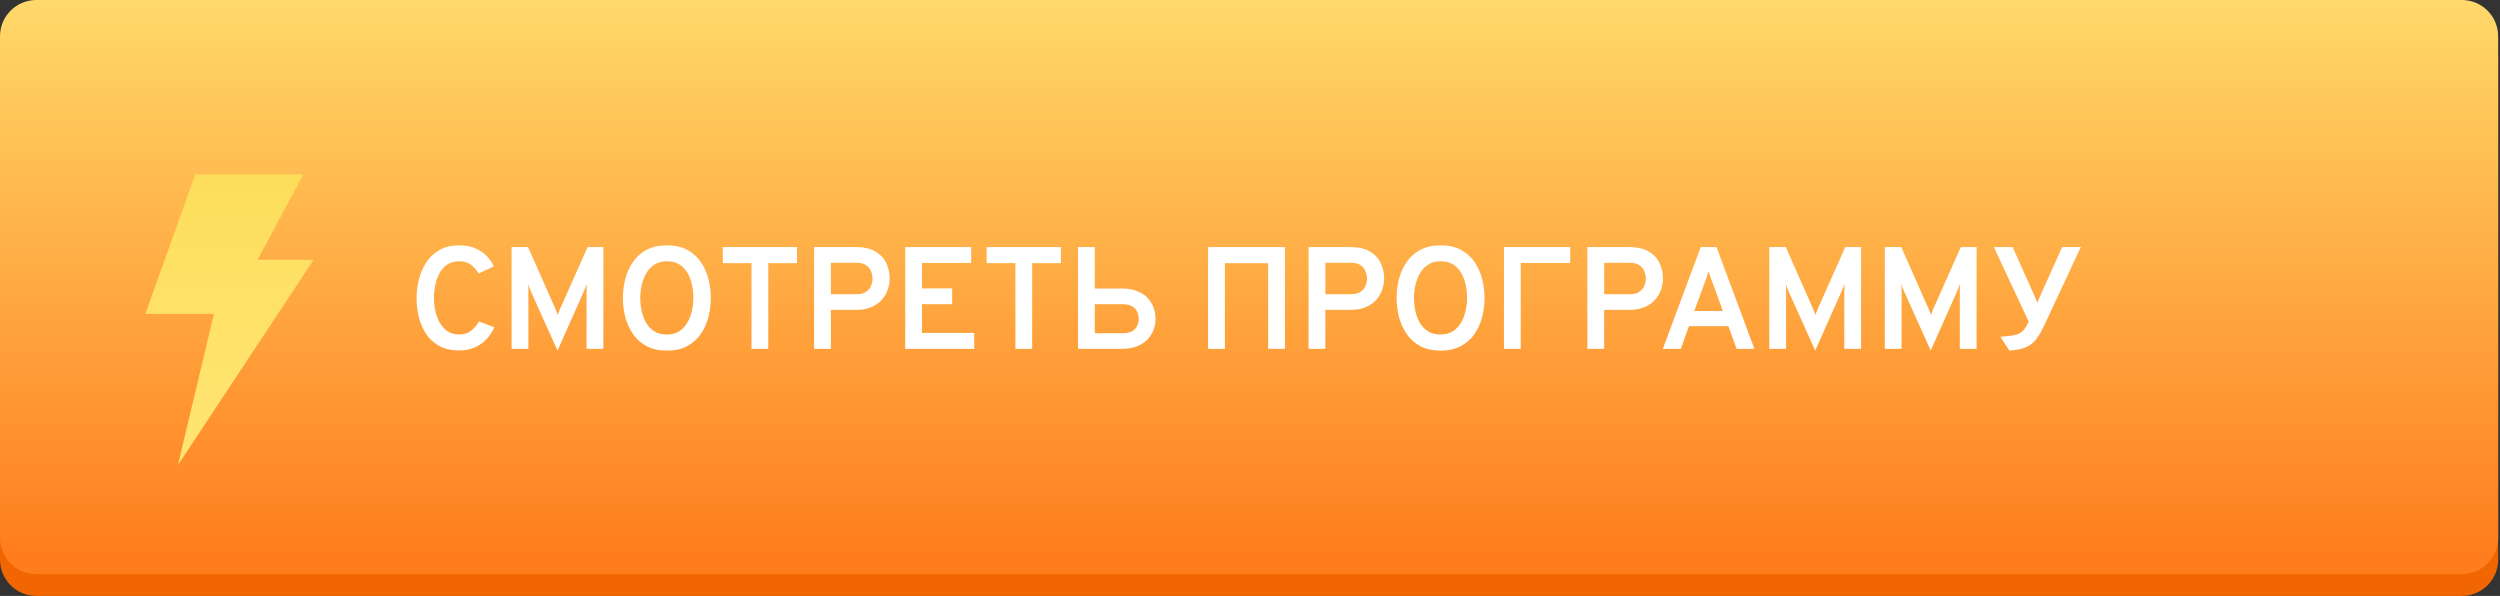
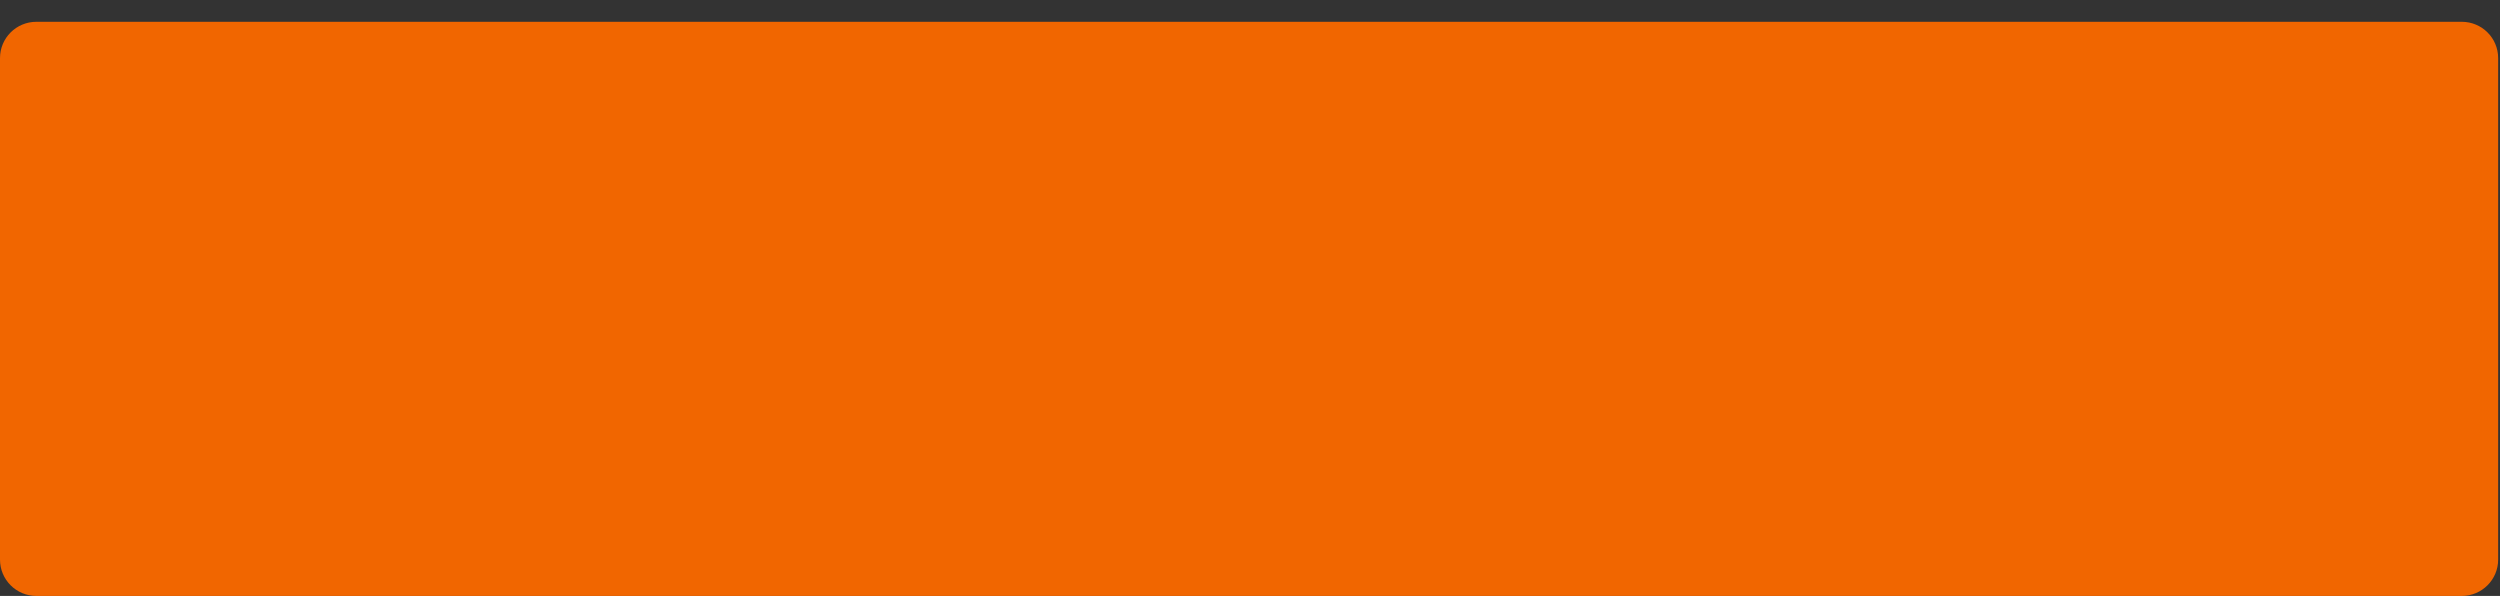
<svg xmlns="http://www.w3.org/2000/svg" width="344" height="82" viewBox="0 0 344 82" fill="none">
  <rect x="0" y="0" width="344" height="82" fill="#333333" stroke="none" />
-   <path d="M6.65401e-05 7.994C7.62415e-05 5.232 2.239 3 5 3H338.746C341.508 3 343.746 5.231 343.746 7.993C343.747 14.404 343.747 26.679 343.747 43C343.747 59.086 343.747 70.814 343.746 77.002C343.746 79.764 341.508 82 338.746 82H5C2.239 82 7.15002e-05 79.765 5.91469e-05 77.004C3.39508e-05 71.372 0 60.999 0 46C0 29.47 4.12319e-05 15.197 6.65401e-05 7.994Z" fill="#F16600" />
-   <path d="M6.65401e-05 4.994C7.62415e-05 2.232 2.239 0 5 0H338.746C341.508 0 343.746 2.232 343.746 4.993C343.747 11.404 343.747 23.679 343.747 40C343.747 56.086 343.747 67.814 343.746 74.002C343.746 76.764 341.508 79 338.746 79H5C2.239 79 7.15002e-05 76.765 5.91469e-05 74.004C3.39508e-05 68.372 0 57.999 0 43C0 26.47 4.12319e-05 12.197 6.65401e-05 4.994Z" fill="url(#paint0_linear_109_2612)" />
-   <path d="M63.17 48.22C62.09 48.22 61.177 48.013 60.43 47.6C59.683 47.187 59.08 46.633 58.62 45.94C58.167 45.24 57.837 44.463 57.63 43.61C57.423 42.75 57.32 41.88 57.32 41C57.32 40.153 57.427 39.303 57.64 38.45C57.853 37.597 58.19 36.817 58.65 36.11C59.11 35.403 59.713 34.837 60.46 34.41C61.207 33.977 62.11 33.76 63.17 33.76C64.043 33.76 64.797 33.9 65.43 34.18C66.063 34.46 66.587 34.82 67 35.26C67.42 35.7 67.737 36.163 67.95 36.65L65.89 37.63C65.663 37.297 65.427 37.003 65.18 36.75C64.933 36.497 64.647 36.3 64.32 36.16C64 36.02 63.617 35.95 63.17 35.95C62.523 35.95 61.977 36.103 61.53 36.41C61.083 36.717 60.727 37.12 60.46 37.62C60.2 38.12 60.01 38.667 59.89 39.26C59.77 39.847 59.71 40.427 59.71 41C59.71 41.607 59.777 42.21 59.91 42.81C60.043 43.403 60.25 43.943 60.53 44.43C60.81 44.91 61.167 45.297 61.6 45.59C62.04 45.877 62.563 46.02 63.17 46.02C63.823 46.02 64.363 45.857 64.79 45.53C65.223 45.197 65.6 44.767 65.92 44.24L68.03 45.03C67.75 45.637 67.39 46.18 66.95 46.66C66.51 47.14 65.977 47.52 65.35 47.8C64.73 48.08 64.003 48.22 63.17 48.22ZM76.715 48.24L73.055 40.1C72.995 39.947 72.928 39.78 72.855 39.6C72.788 39.42 72.725 39.25 72.665 39.09C72.678 39.223 72.688 39.39 72.695 39.59C72.701 39.783 72.705 39.953 72.705 40.1V48H70.395V34H72.665L76.395 42.44C76.461 42.587 76.521 42.733 76.575 42.88C76.635 43.027 76.691 43.18 76.745 43.34C76.798 43.187 76.851 43.037 76.905 42.89C76.965 42.737 77.028 42.587 77.095 42.44L80.855 34H83.025V48H80.715V40.1C80.715 39.94 80.718 39.76 80.725 39.56C80.731 39.353 80.738 39.193 80.745 39.08C80.685 39.227 80.615 39.397 80.535 39.59C80.461 39.783 80.395 39.953 80.335 40.1L76.715 48.24ZM91.759 48.24C90.652 48.24 89.712 48.03 88.939 47.61C88.166 47.183 87.542 46.62 87.069 45.92C86.596 45.213 86.249 44.433 86.029 43.58C85.816 42.727 85.709 41.867 85.709 41C85.709 40.133 85.816 39.273 86.029 38.42C86.249 37.567 86.596 36.79 87.069 36.09C87.542 35.383 88.166 34.82 88.939 34.4C89.712 33.973 90.652 33.76 91.759 33.76C92.879 33.76 93.822 33.973 94.589 34.4C95.362 34.82 95.986 35.383 96.459 36.09C96.932 36.79 97.276 37.567 97.489 38.42C97.702 39.273 97.809 40.133 97.809 41C97.809 41.867 97.702 42.727 97.489 43.58C97.276 44.433 96.932 45.213 96.459 45.92C95.986 46.62 95.362 47.183 94.589 47.61C93.822 48.03 92.879 48.24 91.759 48.24ZM91.759 46.03C92.439 46.03 93.009 45.877 93.469 45.57C93.936 45.263 94.312 44.86 94.599 44.36C94.886 43.853 95.092 43.307 95.219 42.72C95.346 42.133 95.409 41.56 95.409 41C95.409 40.393 95.346 39.793 95.219 39.2C95.099 38.607 94.896 38.063 94.609 37.57C94.329 37.077 93.956 36.683 93.489 36.39C93.022 36.097 92.446 35.95 91.759 35.95C91.079 35.95 90.506 36.107 90.039 36.42C89.572 36.727 89.196 37.13 88.909 37.63C88.622 38.13 88.416 38.677 88.289 39.27C88.162 39.863 88.099 40.44 88.099 41C88.099 41.6 88.162 42.197 88.289 42.79C88.422 43.383 88.629 43.927 88.909 44.42C89.196 44.907 89.572 45.297 90.039 45.59C90.506 45.883 91.079 46.03 91.759 46.03ZM103.406 48V36.21H99.456V34H109.666V36.21H105.716V48H103.406ZM112.021 48V34H117.751C118.911 34 119.831 34.213 120.511 34.64C121.198 35.06 121.688 35.603 121.981 36.27C122.275 36.93 122.421 37.617 122.421 38.33C122.421 38.83 122.335 39.333 122.161 39.84C121.995 40.34 121.725 40.803 121.351 41.23C120.978 41.657 120.495 42 119.901 42.26C119.308 42.513 118.591 42.64 117.751 42.64H114.331V48H112.021ZM114.331 40.48H117.871C118.411 40.48 118.841 40.373 119.161 40.16C119.481 39.94 119.711 39.667 119.851 39.34C119.991 39.007 120.061 38.67 120.061 38.33C120.061 38.023 119.998 37.703 119.871 37.37C119.751 37.03 119.531 36.743 119.211 36.51C118.891 36.277 118.445 36.16 117.871 36.16H114.331V40.48ZM124.556 48V34H133.636V36.18H126.866V39.68H131.016V41.86H126.866V45.8H134.056V48H124.556ZM139.72 48V36.21H135.77V34H145.98V36.21H142.03V48H139.72ZM148.335 48V34H150.645V39.7H154.295C155.169 39.7 155.905 39.823 156.505 40.07C157.105 40.31 157.589 40.633 157.955 41.04C158.322 41.447 158.589 41.897 158.755 42.39C158.922 42.877 159.005 43.363 159.005 43.85C159.005 44.33 158.922 44.817 158.755 45.31C158.589 45.797 158.322 46.243 157.955 46.65C157.589 47.057 157.105 47.383 156.505 47.63C155.905 47.877 155.169 48 154.295 48H148.335ZM150.645 45.85H154.455C155.009 45.85 155.449 45.757 155.775 45.57C156.102 45.377 156.335 45.13 156.475 44.83C156.615 44.523 156.685 44.197 156.685 43.85C156.685 43.51 156.615 43.19 156.475 42.89C156.335 42.583 156.102 42.337 155.775 42.15C155.449 41.957 155.009 41.86 154.455 41.86H150.645V45.85ZM166.236 48V34H176.806V48H174.496V36.22H168.546V48H166.236ZM180.06 48V34H185.79C186.95 34 187.87 34.213 188.55 34.64C189.236 35.06 189.726 35.603 190.02 36.27C190.313 36.93 190.46 37.617 190.46 38.33C190.46 38.83 190.373 39.333 190.2 39.84C190.033 40.34 189.763 40.803 189.39 41.23C189.016 41.657 188.533 42 187.94 42.26C187.346 42.513 186.63 42.64 185.79 42.64H182.37V48H180.06ZM182.37 40.48H185.91C186.45 40.48 186.88 40.373 187.2 40.16C187.52 39.94 187.75 39.667 187.89 39.34C188.03 39.007 188.1 38.67 188.1 38.33C188.1 38.023 188.036 37.703 187.91 37.37C187.79 37.03 187.57 36.743 187.25 36.51C186.93 36.277 186.483 36.16 185.91 36.16H182.37V40.48ZM198.221 48.24C197.114 48.24 196.174 48.03 195.401 47.61C194.627 47.183 194.004 46.62 193.531 45.92C193.057 45.213 192.711 44.433 192.491 43.58C192.277 42.727 192.171 41.867 192.171 41C192.171 40.133 192.277 39.273 192.491 38.42C192.711 37.567 193.057 36.79 193.531 36.09C194.004 35.383 194.627 34.82 195.401 34.4C196.174 33.973 197.114 33.76 198.221 33.76C199.341 33.76 200.284 33.973 201.051 34.4C201.824 34.82 202.447 35.383 202.921 36.09C203.394 36.79 203.737 37.567 203.951 38.42C204.164 39.273 204.271 40.133 204.271 41C204.271 41.867 204.164 42.727 203.951 43.58C203.737 44.433 203.394 45.213 202.921 45.92C202.447 46.62 201.824 47.183 201.051 47.61C200.284 48.03 199.341 48.24 198.221 48.24ZM198.221 46.03C198.901 46.03 199.471 45.877 199.931 45.57C200.397 45.263 200.774 44.86 201.061 44.36C201.347 43.853 201.554 43.307 201.681 42.72C201.807 42.133 201.871 41.56 201.871 41C201.871 40.393 201.807 39.793 201.681 39.2C201.561 38.607 201.357 38.063 201.071 37.57C200.791 37.077 200.417 36.683 199.951 36.39C199.484 36.097 198.907 35.95 198.221 35.95C197.541 35.95 196.967 36.107 196.501 36.42C196.034 36.727 195.657 37.13 195.371 37.63C195.084 38.13 194.877 38.677 194.751 39.27C194.624 39.863 194.561 40.44 194.561 41C194.561 41.6 194.624 42.197 194.751 42.79C194.884 43.383 195.091 43.927 195.371 44.42C195.657 44.907 196.034 45.297 196.501 45.59C196.967 45.883 197.541 46.03 198.221 46.03ZM206.945 48V34H216.065V36.18H209.255V48H206.945ZM218.424 48V34H224.154C225.314 34 226.234 34.213 226.914 34.64C227.601 35.06 228.091 35.603 228.384 36.27C228.678 36.93 228.824 37.617 228.824 38.33C228.824 38.83 228.738 39.333 228.564 39.84C228.398 40.34 228.128 40.803 227.754 41.23C227.381 41.657 226.898 42 226.304 42.26C225.711 42.513 224.994 42.64 224.154 42.64H220.734V48H218.424ZM220.734 40.48H224.274C224.814 40.48 225.244 40.373 225.564 40.16C225.884 39.94 226.114 39.667 226.254 39.34C226.394 39.007 226.464 38.67 226.464 38.33C226.464 38.023 226.401 37.703 226.274 37.37C226.154 37.03 225.934 36.743 225.614 36.51C225.294 36.277 224.848 36.16 224.274 36.16H220.734V40.48ZM228.806 48L234.016 34H236.196L241.406 48H238.956L237.826 44.88H232.396L231.286 48H228.806ZM233.136 42.79H237.066L235.526 38.56C235.486 38.447 235.439 38.313 235.386 38.16C235.333 38.007 235.279 37.857 235.226 37.71C235.173 37.557 235.133 37.42 235.106 37.3C235.073 37.42 235.029 37.557 234.976 37.71C234.929 37.857 234.879 38.007 234.826 38.16C234.773 38.313 234.726 38.447 234.686 38.56L233.136 42.79ZM249.774 48.24L246.114 40.1C246.054 39.947 245.987 39.78 245.914 39.6C245.847 39.42 245.784 39.25 245.724 39.09C245.737 39.223 245.747 39.39 245.754 39.59C245.761 39.783 245.764 39.953 245.764 40.1V48H243.454V34H245.724L249.454 42.44C249.521 42.587 249.581 42.733 249.634 42.88C249.694 43.027 249.751 43.18 249.804 43.34C249.857 43.187 249.911 43.037 249.964 42.89C250.024 42.737 250.087 42.587 250.154 42.44L253.914 34H256.084V48H253.774V40.1C253.774 39.94 253.777 39.76 253.784 39.56C253.791 39.353 253.797 39.193 253.804 39.08C253.744 39.227 253.674 39.397 253.594 39.59C253.521 39.783 253.454 39.953 253.394 40.1L249.774 48.24ZM265.668 48.24L262.008 40.1C261.948 39.947 261.881 39.78 261.808 39.6C261.741 39.42 261.678 39.25 261.618 39.09C261.631 39.223 261.641 39.39 261.648 39.59C261.655 39.783 261.658 39.953 261.658 40.1V48H259.348V34H261.618L265.348 42.44C265.415 42.587 265.475 42.733 265.528 42.88C265.588 43.027 265.645 43.18 265.698 43.34C265.751 43.187 265.805 43.037 265.858 42.89C265.918 42.737 265.981 42.587 266.048 42.44L269.808 34H271.978V48H269.668V40.1C269.668 39.94 269.671 39.76 269.678 39.56C269.685 39.353 269.691 39.193 269.698 39.08C269.638 39.227 269.568 39.397 269.488 39.59C269.415 39.783 269.348 39.953 269.288 40.1L265.668 48.24ZM276.49 48.24L275.25 46.34C275.91 46.293 276.45 46.237 276.87 46.17C277.29 46.103 277.63 46 277.89 45.86C278.157 45.72 278.384 45.523 278.57 45.27C278.764 45.01 278.957 44.673 279.15 44.26L274.36 34H276.94L280.03 40.9C280.09 41.027 280.144 41.153 280.19 41.28C280.237 41.4 280.284 41.53 280.33 41.67C280.384 41.523 280.434 41.39 280.48 41.27C280.534 41.15 280.594 41.02 280.66 40.88L283.75 34H286.32L281.28 44.78C280.98 45.427 280.684 45.963 280.39 46.39C280.097 46.817 279.774 47.157 279.42 47.41C279.074 47.663 278.664 47.853 278.19 47.98C277.717 48.107 277.15 48.193 276.49 48.24Z" fill="white" />
-   <path d="M26.863 24H41.733L35.441 35.742H43.163L24.48 64L29.437 43.188H20L26.863 24Z" fill="url(#paint1_linear_109_2612)" />
+   <path d="M6.65401e-05 7.994C7.62415e-05 5.232 2.239 3 5 3H338.746C341.508 3 343.746 5.231 343.746 7.993C343.747 14.404 343.747 26.679 343.747 43C343.747 59.086 343.747 70.814 343.746 77.002C343.746 79.764 341.508 82 338.746 82H5C2.239 82 7.15002e-05 79.765 5.91469e-05 77.004C3.39508e-05 71.372 0 60.999 0 46Z" fill="#F16600" />
  <defs>
    <linearGradient id="paint0_linear_109_2612" x1="172" y1="-10" x2="172" y2="79" gradientUnits="userSpaceOnUse">
      <stop stop-color="#FFE574" />
      <stop offset="0.969" stop-color="#FF7D1D" />
    </linearGradient>
    <linearGradient id="paint1_linear_109_2612" x1="31.581" y1="24" x2="31.581" y2="64" gradientUnits="userSpaceOnUse">
      <stop stop-color="#FDDE5B" />
      <stop offset="1" stop-color="#FFE574" />
    </linearGradient>
  </defs>
</svg>